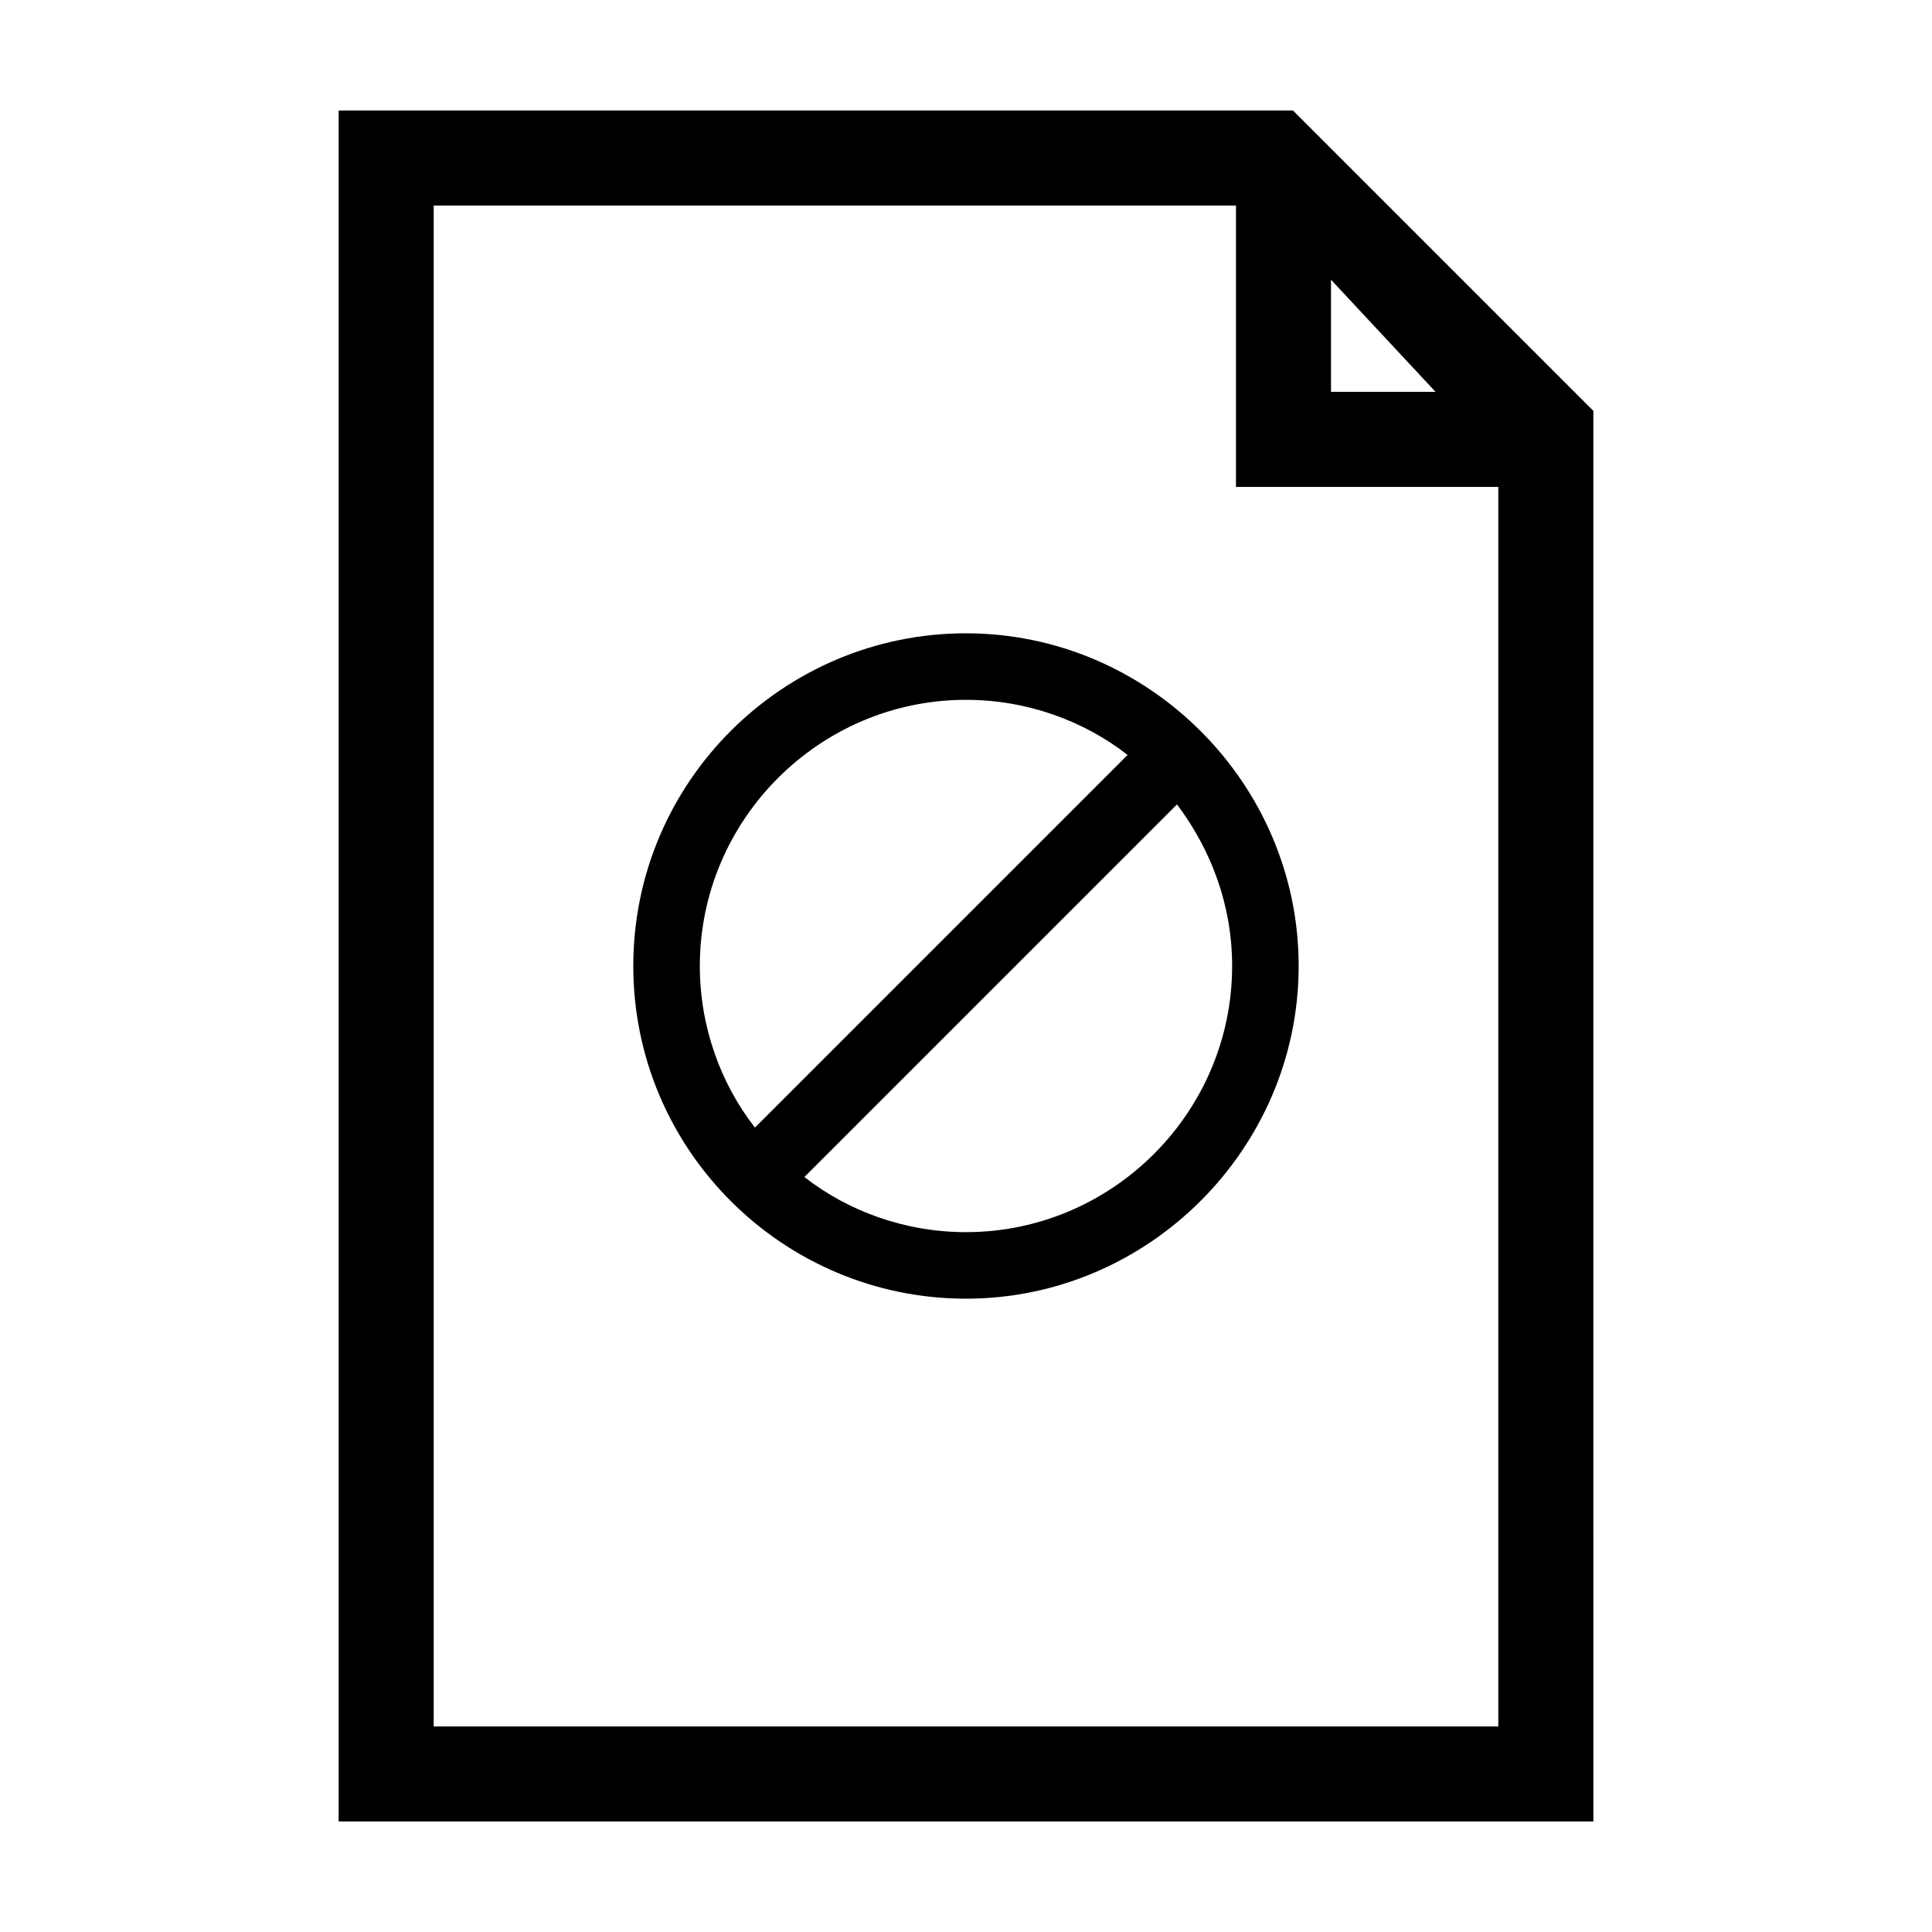
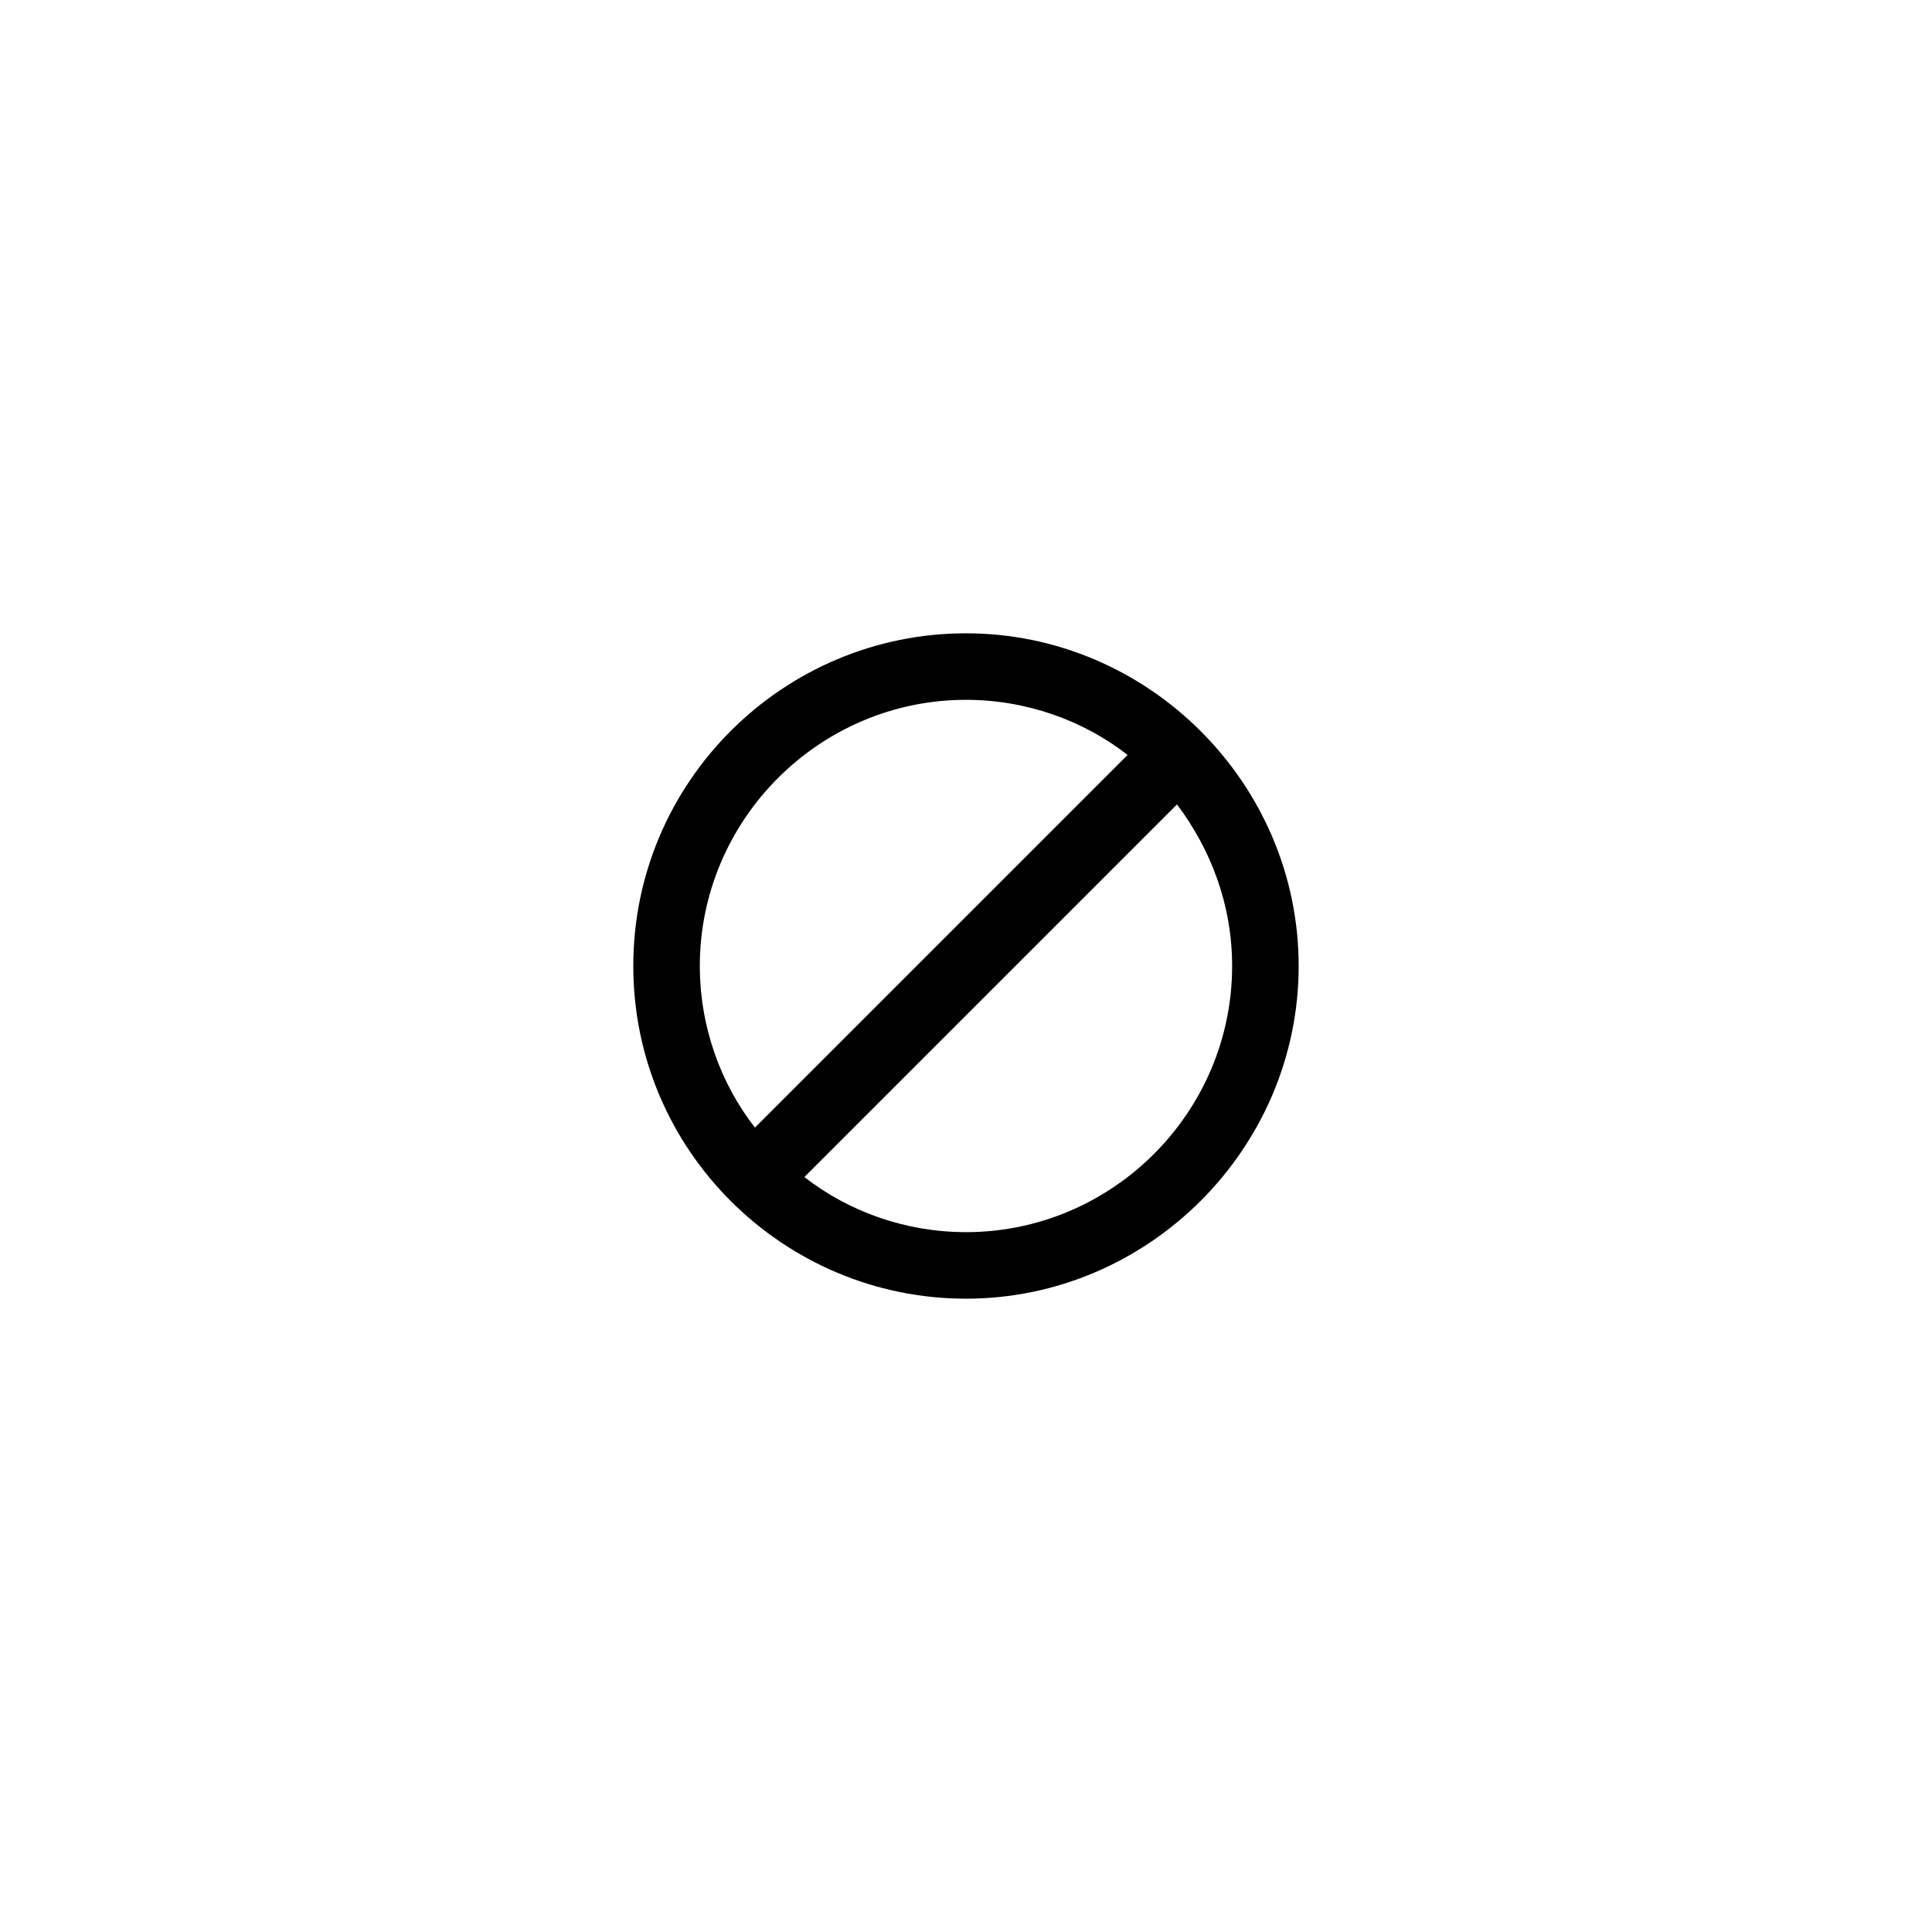
<svg xmlns="http://www.w3.org/2000/svg" fill="#000000" width="800px" height="800px" version="1.1" viewBox="144 144 512 512">
  <g>
    <path d="m488.16 400c0-48.367-39.801-88.168-88.168-88.168-48.363 0-88.164 39.297-88.164 88.168 0 48.867 39.801 88.164 88.168 88.164 48.363 0 88.164-39.801 88.164-88.164zm-88.164 70.531c-16.121 0-31.234-5.543-42.824-14.609l98.746-98.746c9.07 12.09 14.609 26.703 14.609 42.824 0 38.793-31.738 70.531-70.531 70.531zm0-141.07c16.121 0 31.234 5.543 42.824 14.609l-98.75 98.75c-9.066-11.59-14.609-26.703-14.609-42.824 0-38.793 31.742-70.535 70.535-70.535z" />
-     <path d="m486.65 173.29h-252.91v453.43h332.52l-0.004-373.83zm54.414 428.24h-282.13v-403.05h212.61v74.562h69.523zm-16.625-353.68h-27.711v-29.727z" />
  </g>
</svg>